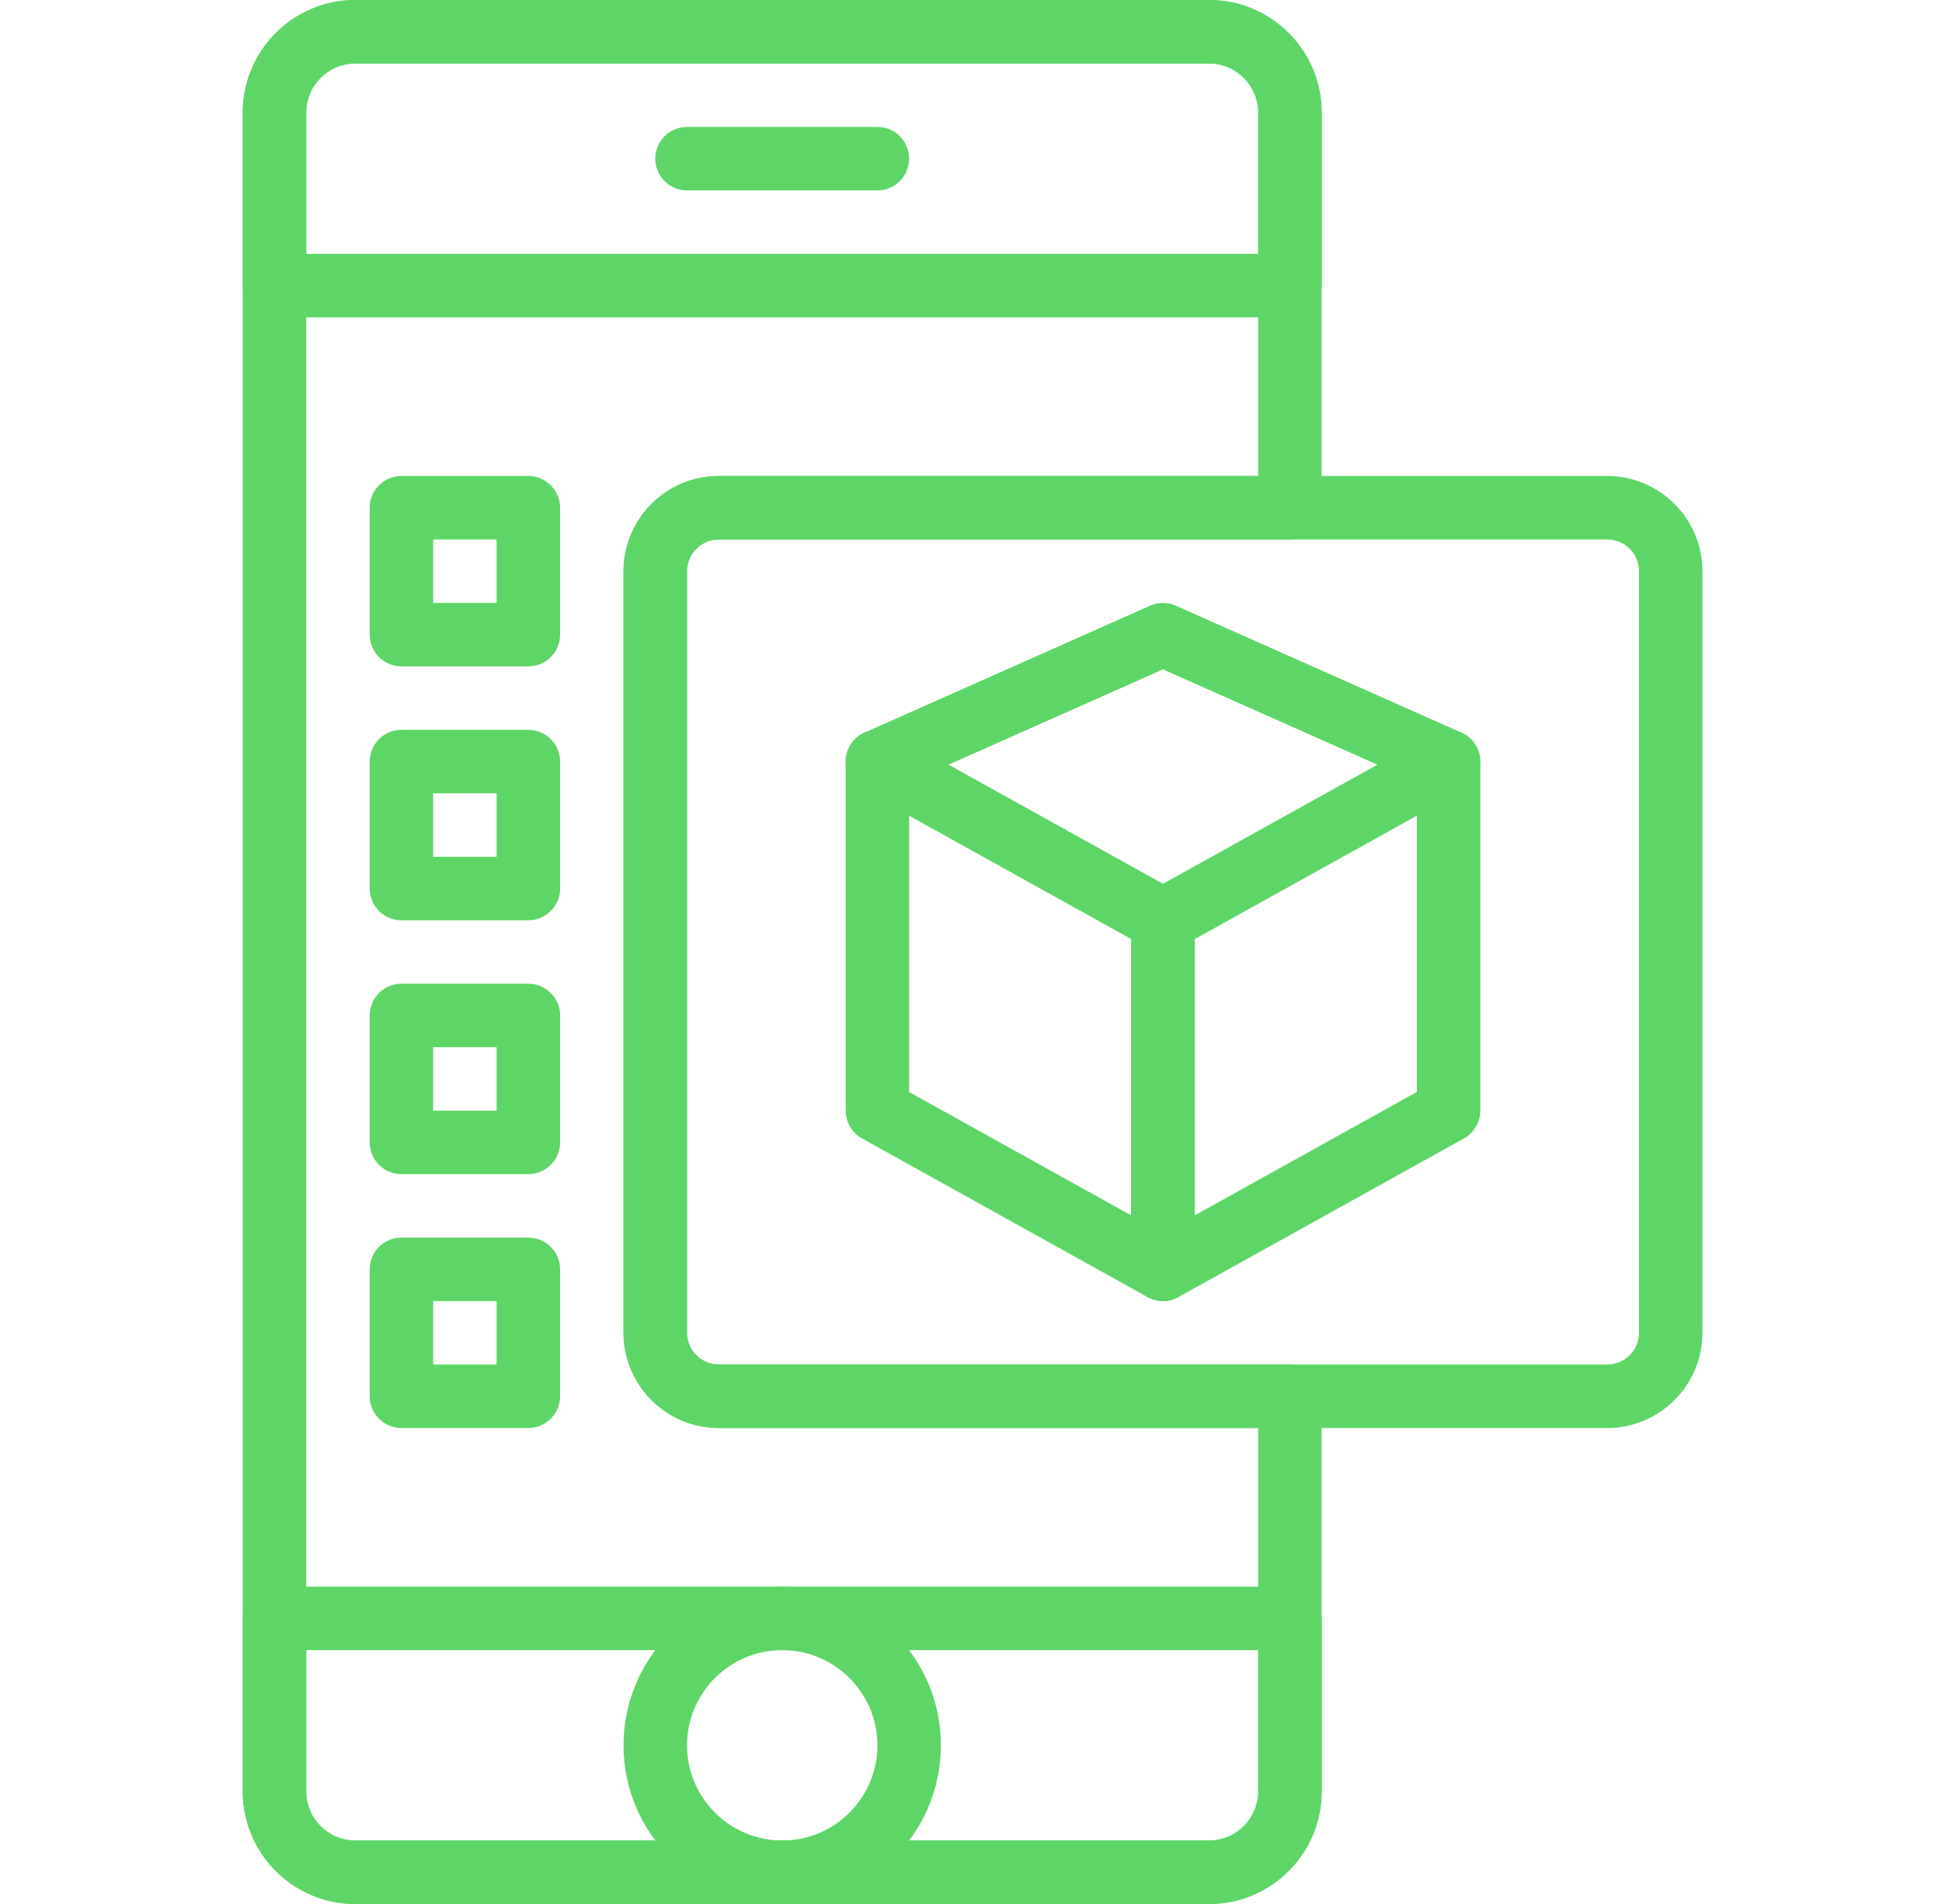
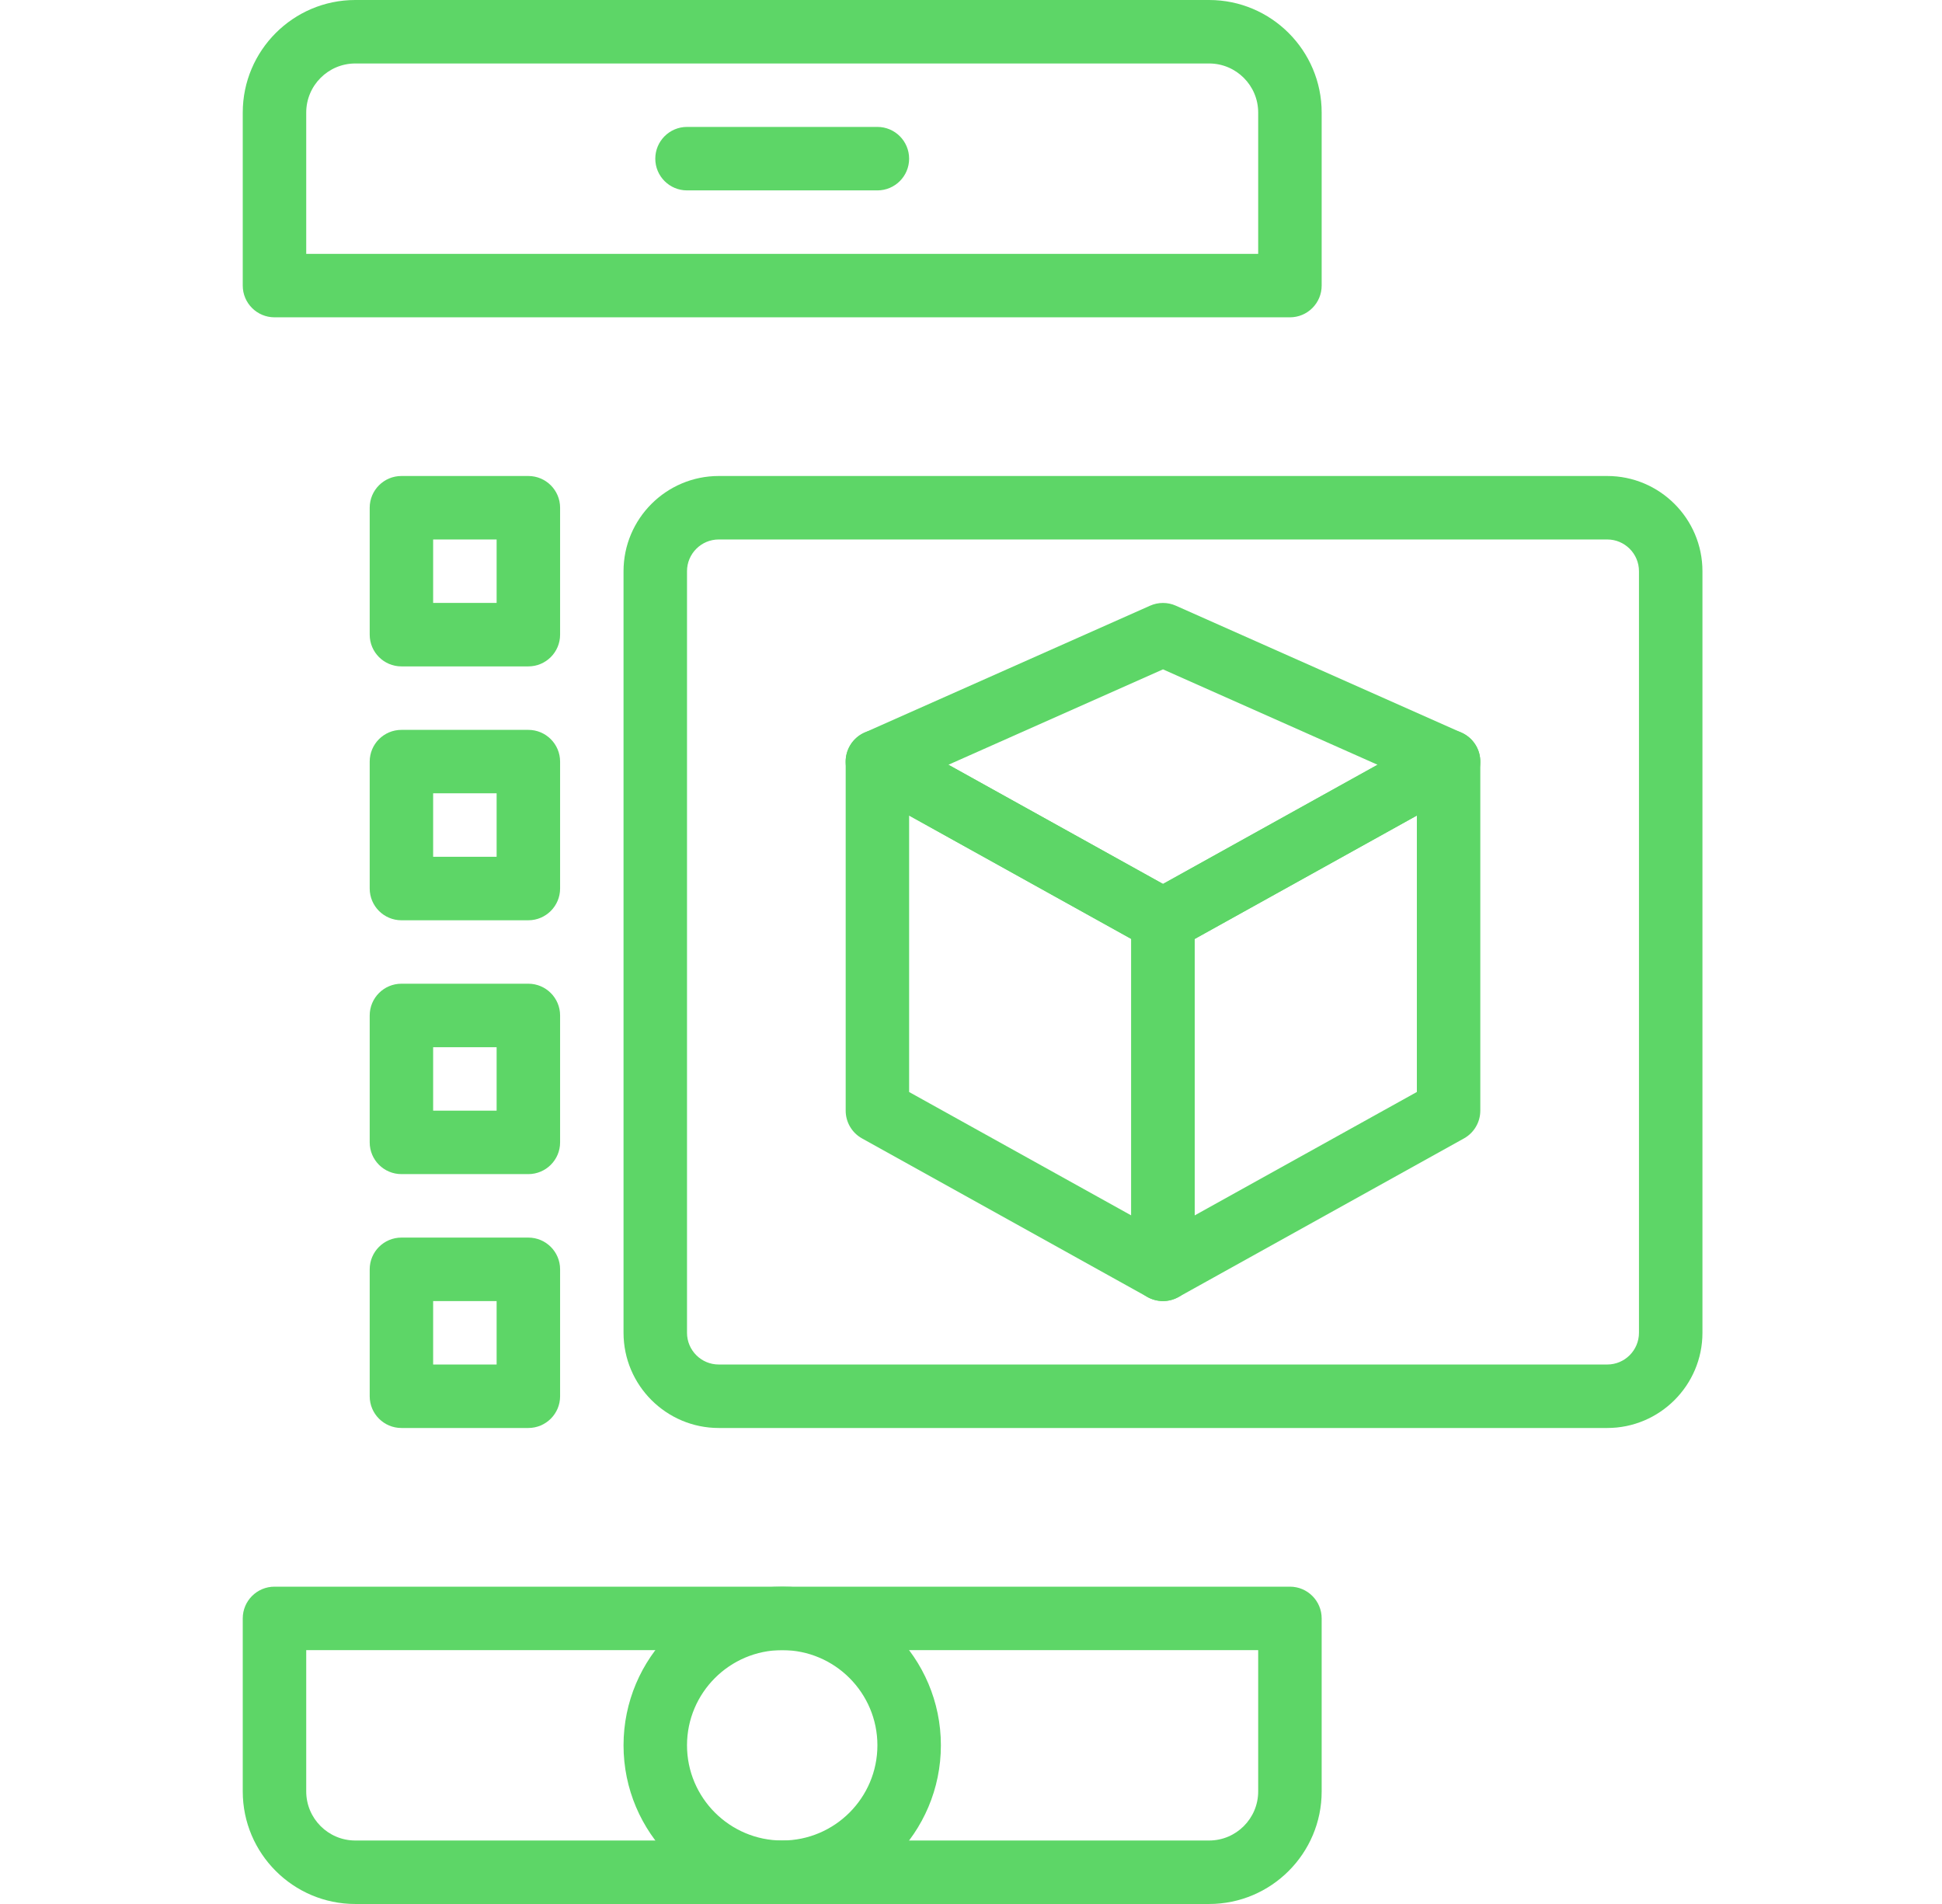
<svg xmlns="http://www.w3.org/2000/svg" width="51" height="50" viewBox="0 0 51 50" fill="none">
  <g clip-path="url(#clip0_40_1460)">
    <path d="M33.876 8.333H7.209C6.749 8.333 6.375 7.96 6.375 7.5V2.956C6.375 1.326 7.701 0 9.33 0H31.753C33.383 0 34.709 1.326 34.709 2.956V7.5C34.709 7.96 34.336 8.333 33.876 8.333ZM8.042 6.667H33.042V2.956C33.042 2.245 32.464 1.667 31.753 1.667H9.33C8.62 1.667 8.042 2.245 8.042 2.956V6.667Z" fill="#5DD667" />
    <path d="M31.753 50H9.33C7.701 50 6.375 48.674 6.375 47.044V42.5C6.375 42.04 6.749 41.667 7.209 41.667H33.876C34.336 41.667 34.709 42.04 34.709 42.5V47.044C34.709 48.674 33.383 50 31.753 50ZM8.042 43.333V47.044C8.042 47.755 8.62 48.333 9.33 48.333H31.753C32.464 48.333 33.042 47.755 33.042 47.044V43.333H8.042Z" fill="#5DD667" />
    <path d="M20.542 50C18.245 50 16.375 48.131 16.375 45.833C16.375 43.536 18.245 41.667 20.542 41.667C22.84 41.667 24.709 43.536 24.709 45.833C24.709 48.131 22.84 50 20.542 50ZM20.542 43.333C19.164 43.333 18.042 44.455 18.042 45.833C18.042 47.212 19.164 48.333 20.542 48.333C21.921 48.333 23.042 47.212 23.042 45.833C23.042 44.455 21.921 43.333 20.542 43.333Z" fill="#5DD667" />
    <path d="M23.042 5H18.042C17.582 5 17.209 4.627 17.209 4.167C17.209 3.707 17.582 3.333 18.042 3.333H23.042C23.502 3.333 23.875 3.707 23.875 4.167C23.875 4.627 23.502 5 23.042 5Z" fill="#5DD667" />
    <path d="M42.209 37.5H18.875C17.497 37.5 16.375 36.378 16.375 35V15C16.375 13.622 17.497 12.5 18.875 12.5H42.209C43.587 12.5 44.709 13.622 44.709 15V35C44.709 36.378 43.587 37.5 42.209 37.5ZM18.875 14.167C18.416 14.167 18.042 14.541 18.042 15V35C18.042 35.46 18.416 35.833 18.875 35.833H42.209C42.669 35.833 43.042 35.459 43.042 35V15C43.042 14.54 42.668 14.167 42.209 14.167H18.875Z" fill="#5DD667" />
    <path d="M13.875 17.5H10.542C10.082 17.5 9.709 17.127 9.709 16.667V13.333C9.709 12.873 10.082 12.5 10.542 12.5H13.875C14.335 12.5 14.709 12.873 14.709 13.333V16.667C14.709 17.127 14.335 17.5 13.875 17.5ZM11.375 15.833H13.042V14.167H11.375V15.833Z" fill="#5DD667" />
    <path d="M13.875 37.5H10.542C10.082 37.5 9.709 37.127 9.709 36.667V33.333C9.709 32.873 10.082 32.5 10.542 32.5H13.875C14.335 32.5 14.709 32.873 14.709 33.333V36.667C14.709 37.127 14.335 37.5 13.875 37.5ZM11.375 35.833H13.042V34.167H11.375V35.833Z" fill="#5DD667" />
    <path d="M13.875 30.833H10.542C10.082 30.833 9.709 30.46 9.709 30V26.667C9.709 26.207 10.082 25.833 10.542 25.833H13.875C14.335 25.833 14.709 26.207 14.709 26.667V30C14.709 30.46 14.335 30.833 13.875 30.833ZM11.375 29.167H13.042V27.5H11.375V29.167Z" fill="#5DD667" />
    <path d="M13.875 24.167H10.542C10.082 24.167 9.709 23.793 9.709 23.333V20C9.709 19.54 10.082 19.167 10.542 19.167H13.875C14.335 19.167 14.709 19.54 14.709 20V23.333C14.709 23.793 14.335 24.167 13.875 24.167ZM11.375 22.5H13.042V20.833H11.375V22.5Z" fill="#5DD667" />
-     <path d="M31.753 50H9.33C7.701 50 6.375 48.674 6.375 47.044V2.956C6.375 1.326 7.701 0 9.331 0H31.753C33.383 0 34.709 1.326 34.709 2.956V13.333C34.709 13.793 34.336 14.167 33.876 14.167H18.875C18.416 14.167 18.042 14.541 18.042 15V35C18.042 35.46 18.416 35.833 18.875 35.833H33.876C34.336 35.833 34.709 36.207 34.709 36.667V47.044C34.709 48.674 33.383 50 31.753 50ZM9.331 1.667C8.62 1.667 8.042 2.245 8.042 2.956V47.044C8.042 47.755 8.62 48.333 9.33 48.333H31.753C32.464 48.333 33.042 47.755 33.042 47.044V37.5H18.875C17.497 37.5 16.375 36.378 16.375 35V15C16.375 13.622 17.497 12.5 18.875 12.5H33.042V2.956C33.042 2.245 32.464 1.667 31.753 1.667H9.331Z" fill="#5DD667" />
    <path d="M30.542 25C30.403 25 30.264 24.965 30.137 24.895L22.637 20.728C22.361 20.575 22.195 20.278 22.209 19.963C22.224 19.648 22.415 19.367 22.703 19.239L30.203 15.906C30.419 15.81 30.665 15.81 30.88 15.906L38.38 19.239C38.669 19.367 38.86 19.648 38.874 19.963C38.889 20.279 38.723 20.575 38.447 20.728L30.947 24.895C30.82 24.965 30.681 25 30.542 25ZM24.907 20.083L30.542 23.213L36.177 20.083L30.542 17.578L24.907 20.083Z" fill="#5DD667" />
    <path d="M30.542 34.167C30.403 34.167 30.264 34.132 30.137 34.062L22.637 29.895C22.373 29.748 22.209 29.469 22.209 29.167V20C22.209 19.705 22.365 19.432 22.619 19.282C22.874 19.132 23.189 19.128 23.447 19.272L30.947 23.438C31.211 23.585 31.375 23.864 31.375 24.167V33.333C31.375 33.628 31.218 33.902 30.964 34.052C30.834 34.128 30.688 34.167 30.542 34.167ZM23.875 28.677L29.709 31.918V24.657L23.875 21.417V28.677Z" fill="#5DD667" />
    <path d="M30.542 34.167C30.396 34.167 30.249 34.128 30.119 34.052C29.865 33.902 29.709 33.628 29.709 33.333V24.167C29.709 23.864 29.873 23.585 30.137 23.438L37.637 19.272C37.895 19.128 38.209 19.132 38.464 19.282C38.718 19.432 38.875 19.705 38.875 20V29.167C38.875 29.469 38.711 29.748 38.447 29.895L30.947 34.062C30.82 34.132 30.681 34.167 30.542 34.167ZM31.375 24.657V31.917L37.209 28.676V21.417L31.375 24.657Z" fill="#5DD667" />
  </g>
  <defs>
    <clipPath id="clip0_40_1460">
      <rect width="50" height="50" fill="white" transform="translate(0.542)" />
    </clipPath>
  </defs>
</svg>